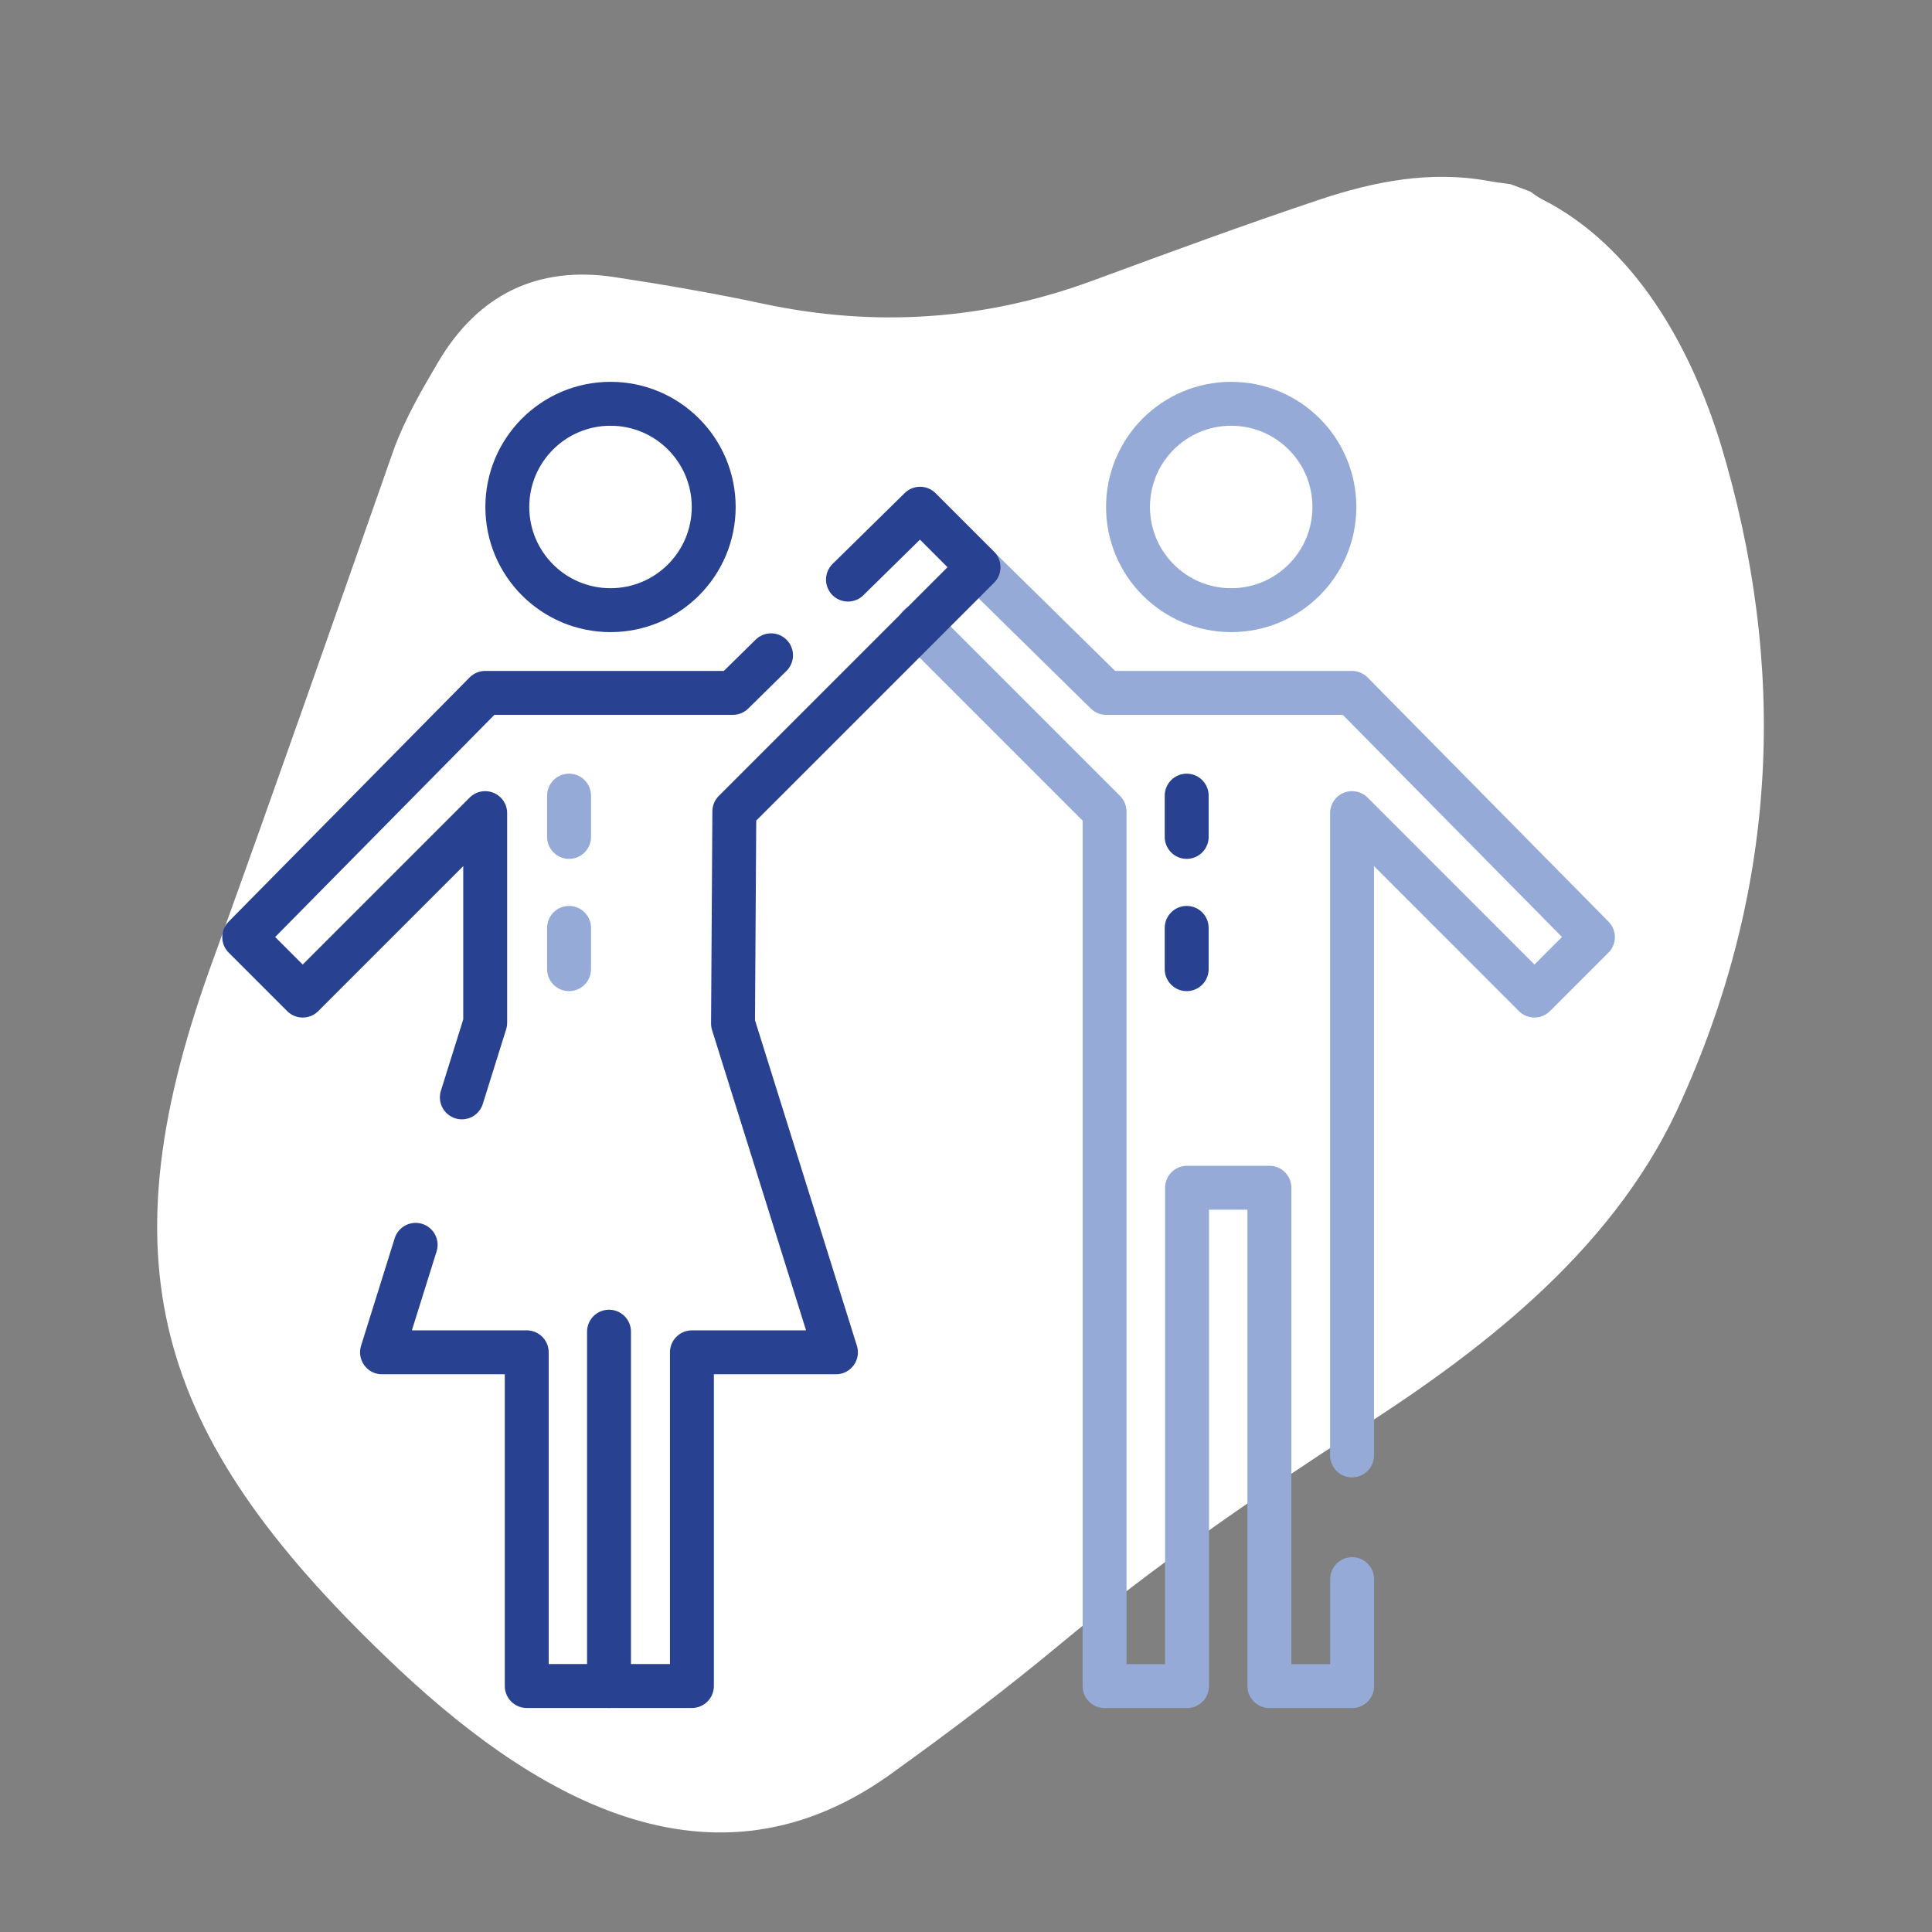
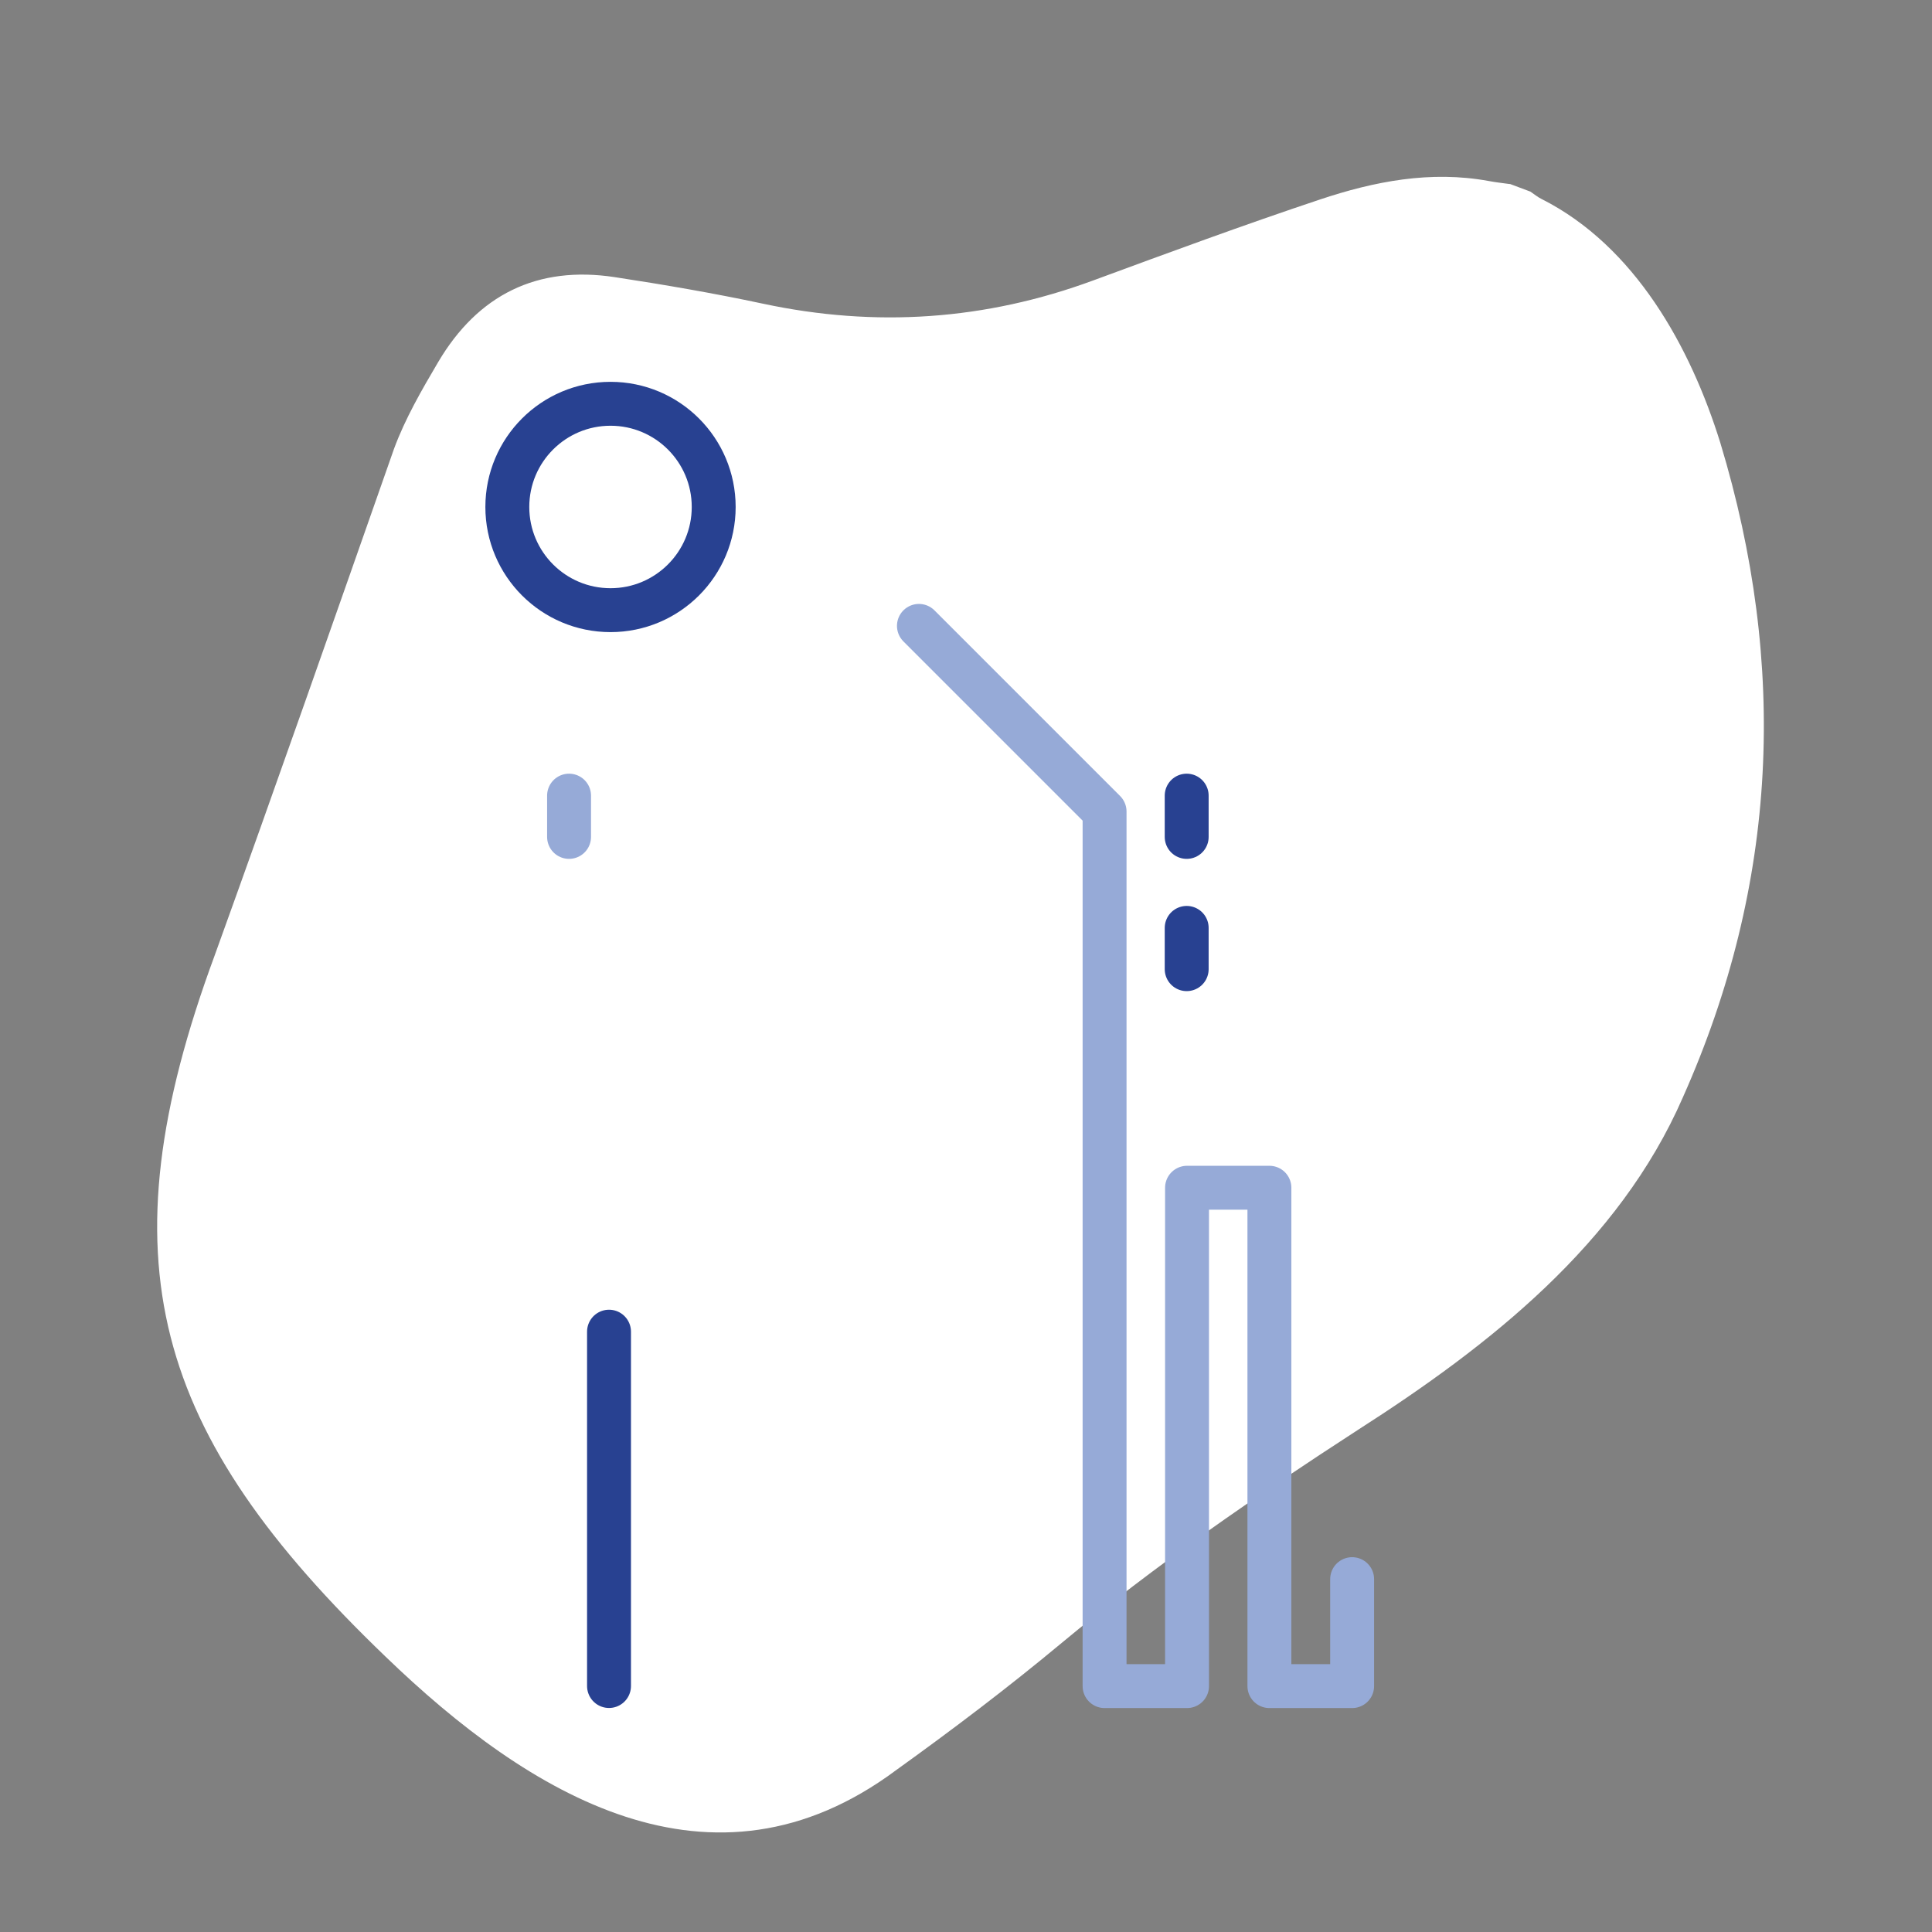
<svg xmlns="http://www.w3.org/2000/svg" width="220" height="220" viewBox="0 0 220 220">
  <rect x="0" y="0" width="220" height="220" fill="#808080" stroke="none" />
  <g id="Blob">
    <path d="M171.92,20.94c.78.29,1.56.59,2.35.88.43.29.83.63,1.29.85,10.62,5.37,16.94,16.83,20.34,27.77,7.67,25.33,6.57,50.22-4.27,74.52-7.27,16.69-22.05,28.29-36.98,37.85-11.64,7.55-23.06,15.38-33.75,24.27-6.08,5.06-12.4,9.85-18.83,14.47-21.03,15.67-41.9,2.79-58.15-12.89-26.51-25.45-32.31-45.09-19.48-79.85,6.93-19.19,13.67-38.45,20.43-57.71,1.27-3.44,3.15-6.69,5.02-9.86,4.52-7.66,11.27-11.03,20.12-9.68,5.64.86,11.28,1.83,16.86,3.02,12.82,2.74,25.33,1.89,37.63-2.65,8.57-3.16,17.14-6.32,25.8-9.21,6.2-2.07,12.6-3.32,19.21-2.11.8.15,1.61.24,2.41.35Z" style="fill:#fff;" />
  </g>
  <g id="Work">
    <g id="g2474">
-       <path id="path2476" d="M153.96,165.73v-73.14s20.77,20.78,20.77,20.78l6.66-6.66-27.44-27.81h-27.99l-14.7-14.45" style="fill:none; stroke:#96aad7; stroke-linecap:round; stroke-linejoin:round; stroke-width:5px;" />
-     </g>
+       </g>
    <g id="g2482">
      <path id="path2484" d="M104.64,71.27l21.14,21.14v99.59h9.39v-56.75h9.38v56.75h9.42v-12.18" style="fill:none; stroke:#96aad7; stroke-linecap:round; stroke-linejoin:round; stroke-width:5px;" />
    </g>
    <g id="g2458">
      <path id="path2460" d="M81.27,57.73c0,6.49-5.26,11.75-11.75,11.75s-11.75-5.26-11.75-11.75,5.26-11.75,11.75-11.75,11.75,5.26,11.75,11.75Z" style="fill:none; stroke:#284191; stroke-linecap:round; stroke-linejoin:round; stroke-width:5px;" />
    </g>
    <g id="g2462">
-       <path id="path2464" d="M87.8,74.62l-4.35,4.28h-28.2l-27.44,27.81,6.66,6.66,20.78-20.78v23.87l-2.66,8.5" style="fill:none; stroke:#284191; stroke-linecap:round; stroke-linejoin:round; stroke-width:5px;" />
-     </g>
+       </g>
    <g id="g2466">
-       <path id="path2468" d="M47.33,141.75l-3.83,12.24h16.48v38h18.81v-38h16.4l-11.72-37.44.15-24.15,27.81-27.81-6.66-6.66-8.21,8.07" style="fill:none; stroke:#284191; stroke-linecap:round; stroke-linejoin:round; stroke-width:5px;" />
-     </g>
+       </g>
    <g id="g2470">
-       <path id="path2472" d="M140.2,69.48c6.49,0,11.75-5.26,11.75-11.75s-5.26-11.75-11.75-11.75-11.75,5.26-11.75,11.75,5.26,11.75,11.75,11.75Z" style="fill:none; stroke:#96aad7; stroke-linecap:round; stroke-linejoin:round; stroke-width:5px;" />
-     </g>
+       </g>
    <g id="g2486">
      <path id="path2488" d="M69.35,191.99v-40.35" style="fill:none; stroke:#284191; stroke-linecap:round; stroke-linejoin:round; stroke-width:5px;" />
    </g>
    <g id="g2490">
      <path id="path2492" d="M64.8,90.6v4.7" style="fill:none; stroke:#96aad7; stroke-linecap:round; stroke-linejoin:round; stroke-width:5px;" />
    </g>
    <g id="g2494">
-       <path id="path2496" d="M64.8,105.66v4.7" style="fill:none; stroke:#96aad7; stroke-linecap:round; stroke-linejoin:round; stroke-width:5px;" />
-     </g>
+       </g>
    <g id="g2498">
      <path id="path2500" d="M135.13,105.66v4.7" style="fill:none; stroke:#284191; stroke-linecap:round; stroke-linejoin:round; stroke-width:5px;" />
    </g>
    <g id="g2502">
      <path id="path2504" d="M135.13,90.6v4.7" style="fill:none; stroke:#284191; stroke-linecap:round; stroke-linejoin:round; stroke-width:5px;" />
    </g>
  </g>
</svg>